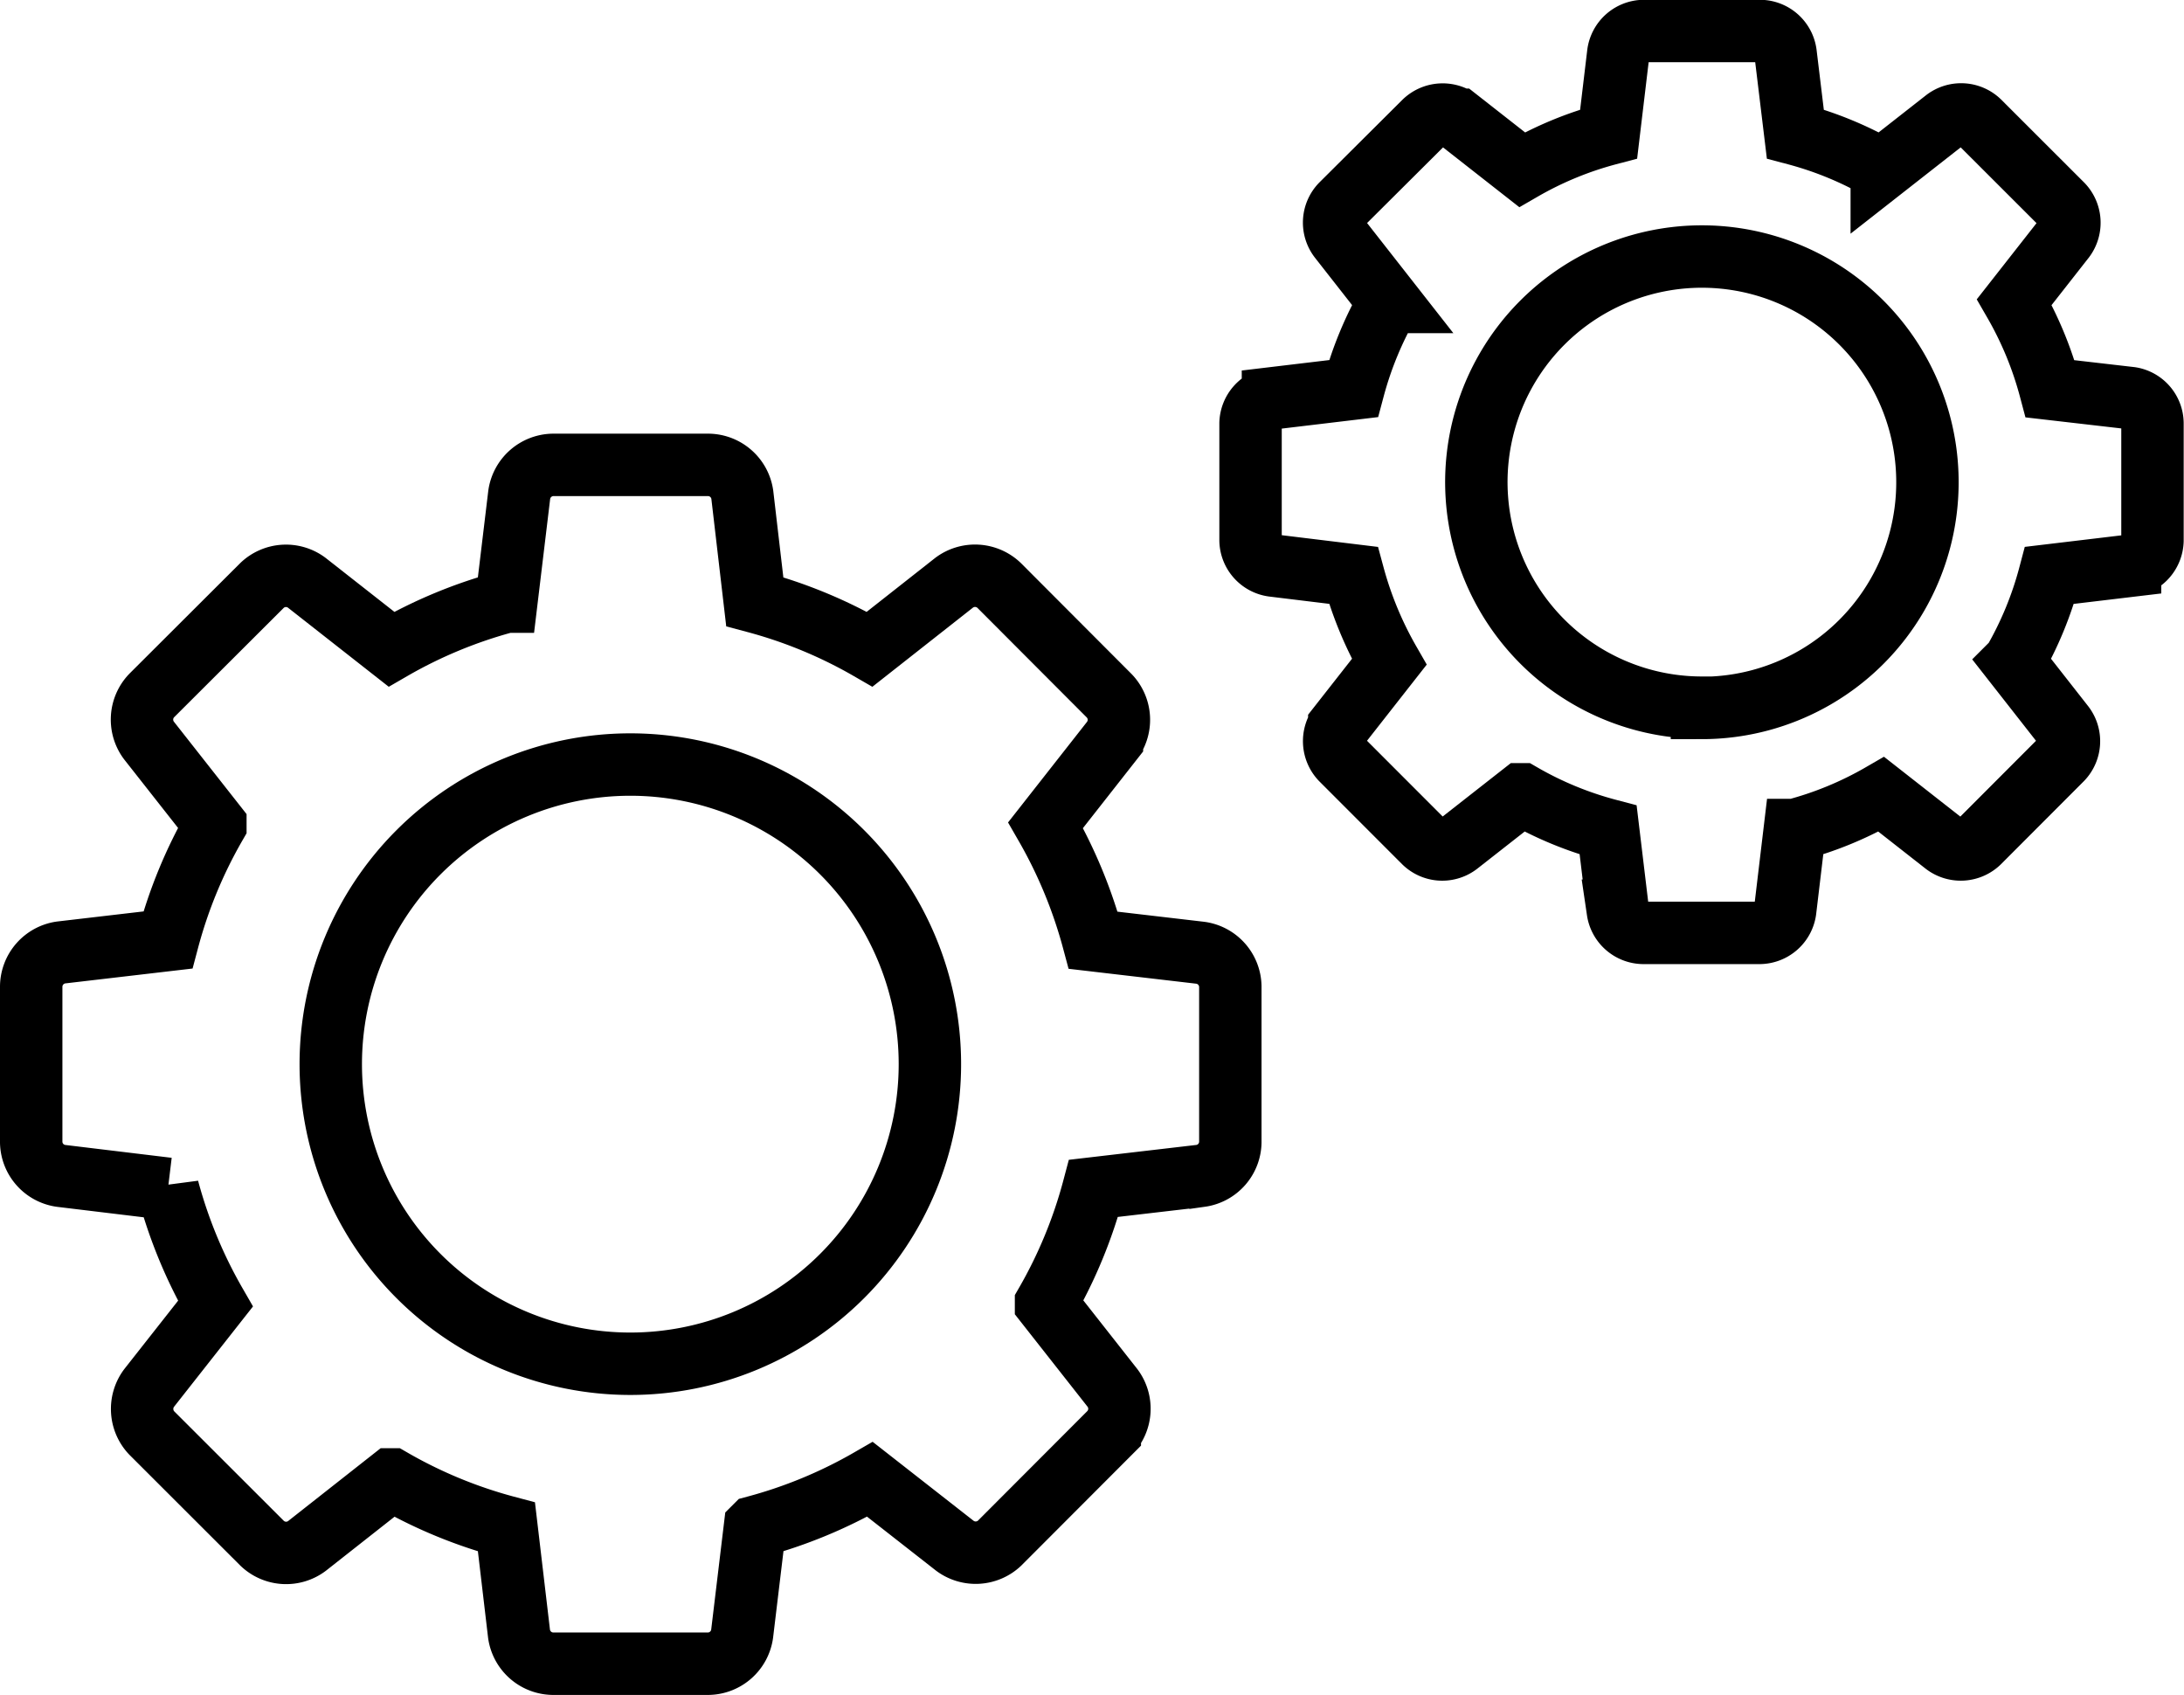
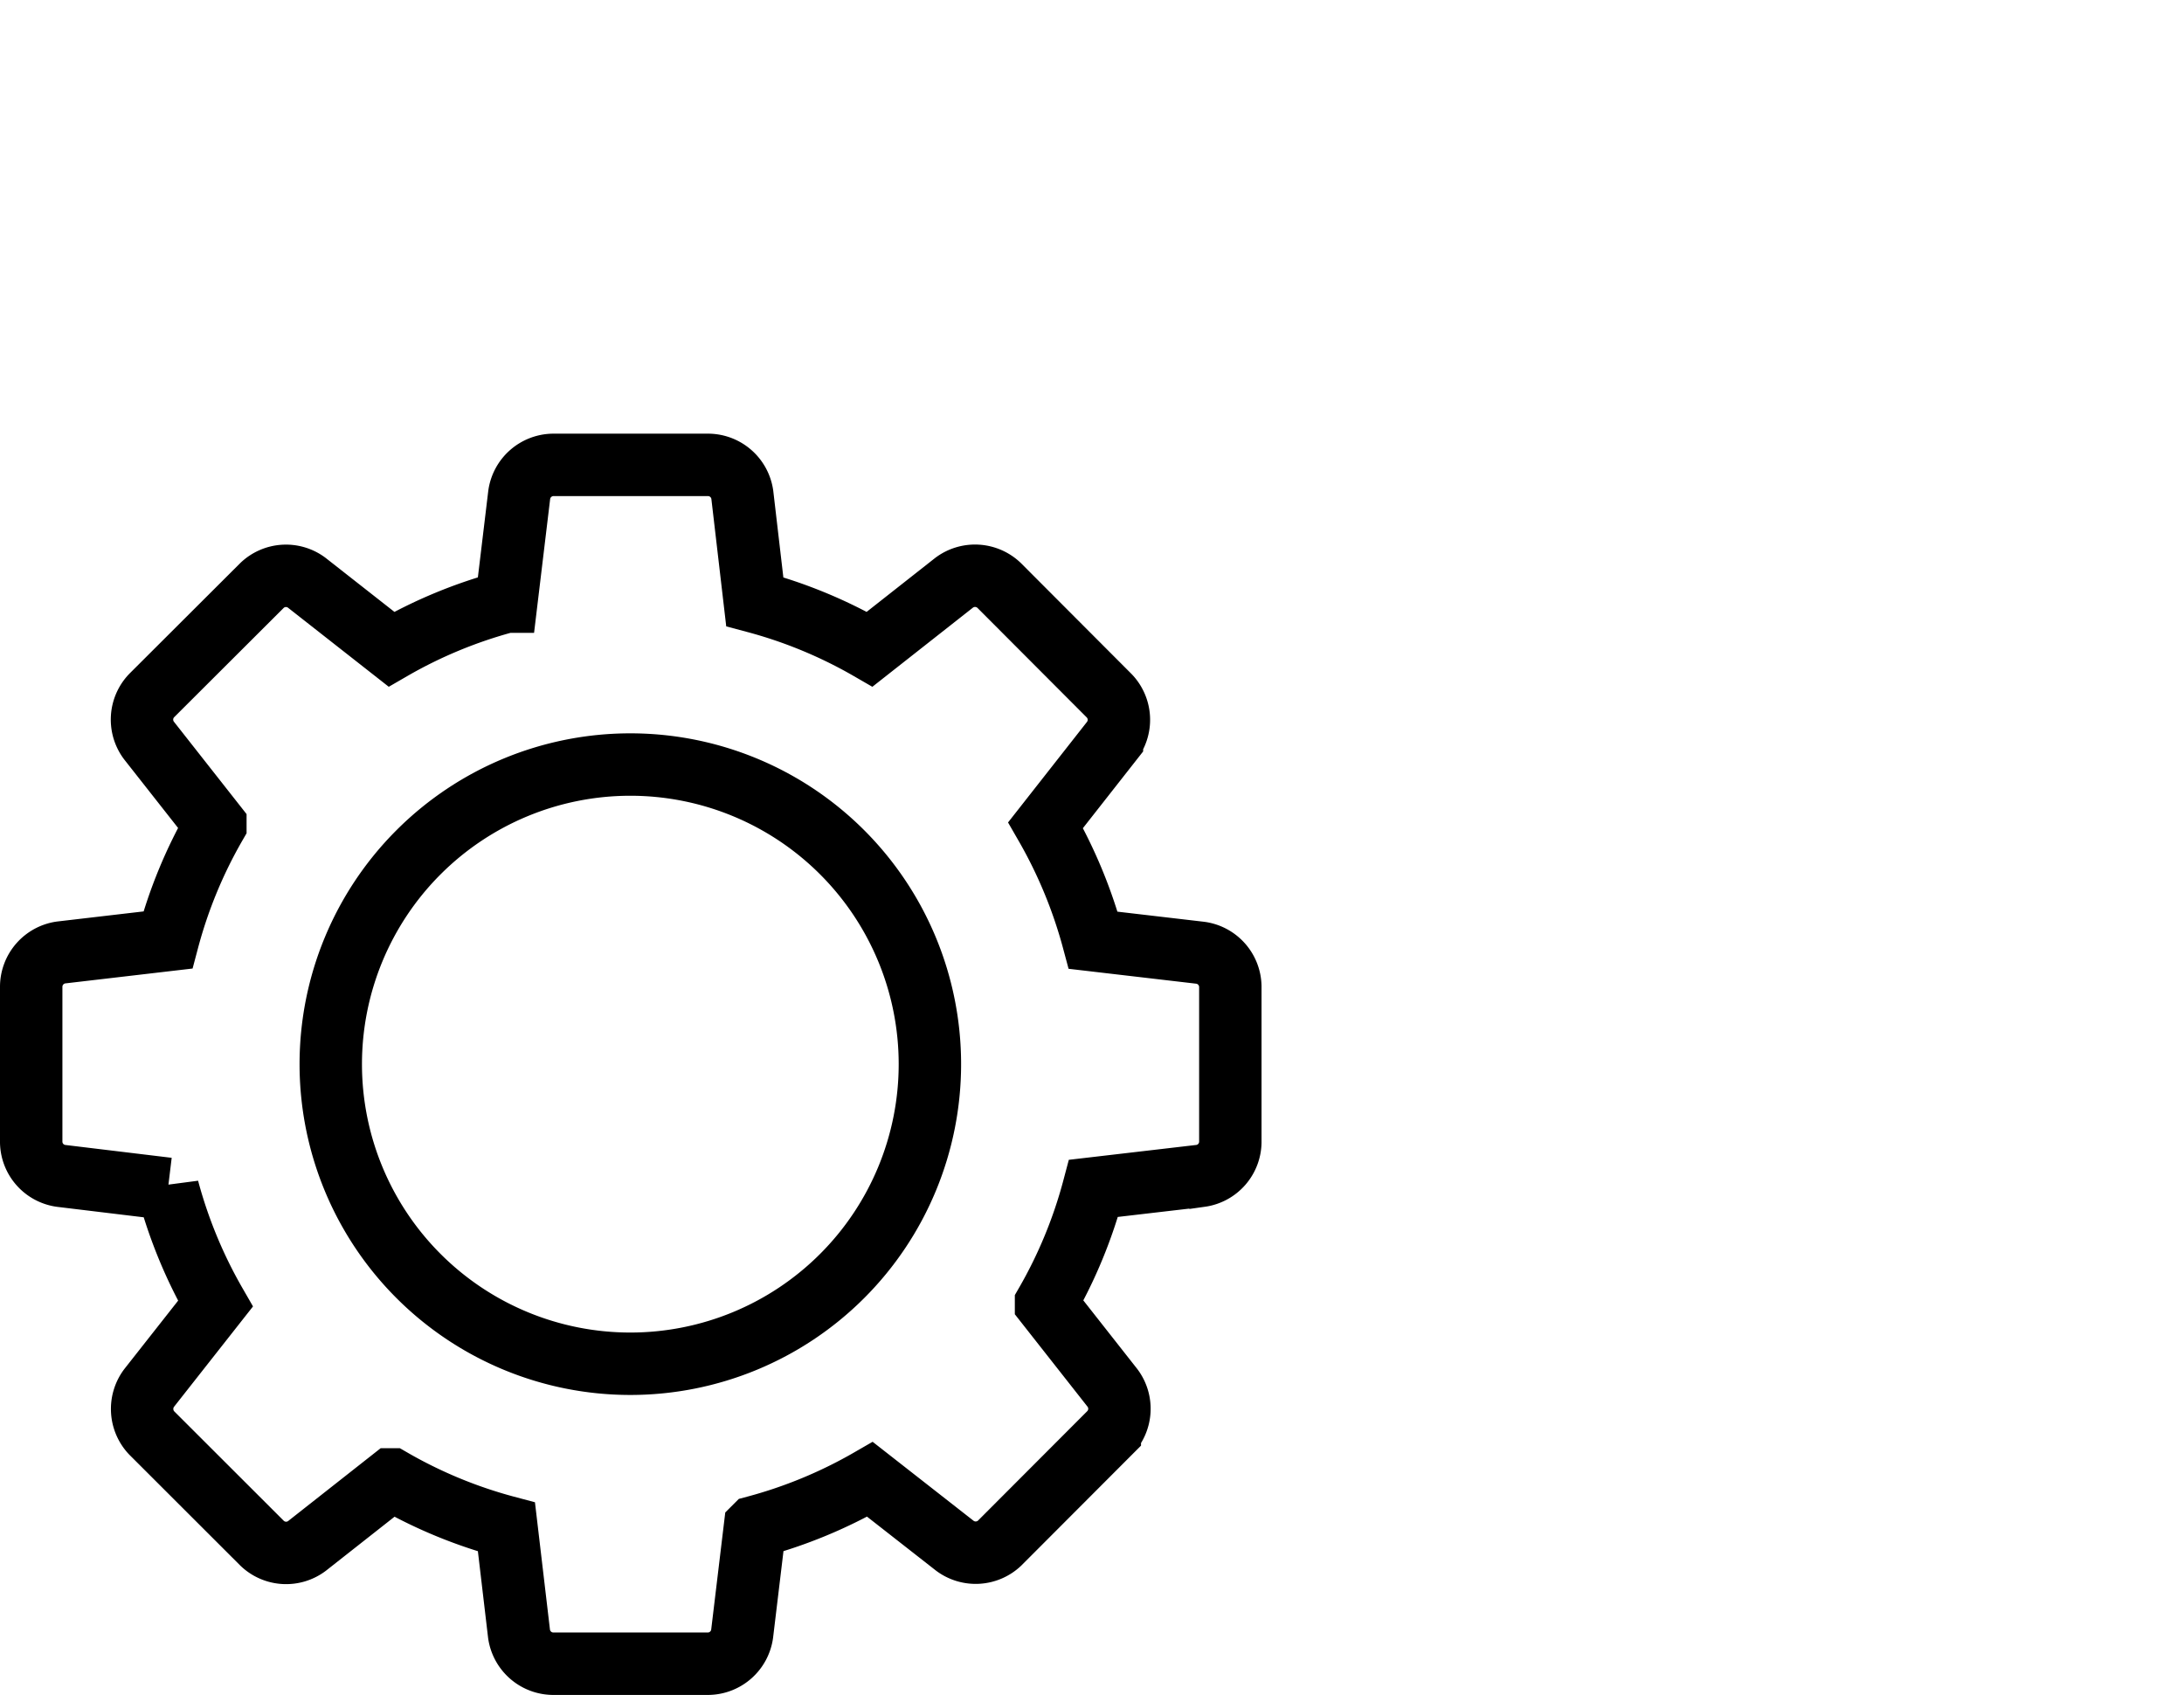
<svg xmlns="http://www.w3.org/2000/svg" width="34.995" height="27.155" viewBox="0 0 34.995 27.155">
  <g id="gear" transform="translate(0.5 -1.422)">
    <g id="Groupe_73" data-name="Groupe 73">
      <path id="Tracé_48" data-name="Tracé 48" d="M18.73,16.686l-1.713-.2a7.694,7.694,0,0,0-.763-1.844l1.063-1.354a.555.555,0,0,0-.043-.718L15.508,10.8a.558.558,0,0,0-.717-.044l-1.356,1.067a7.57,7.57,0,0,0-1.841-.761l-.2-1.715a.556.556,0,0,0-.537-.477h-2.5a.556.556,0,0,0-.537.477l-.206,1.714a7.58,7.58,0,0,0-1.842.762L4.412,10.756A.555.555,0,0,0,3.7,10.8L1.929,12.567a.556.556,0,0,0-.043.717l1.065,1.354a7.592,7.592,0,0,0-.761,1.844l-1.713.2A.556.556,0,0,0,0,17.225v2.5a.554.554,0,0,0,.477.536l1.714.207a7.66,7.66,0,0,0,.761,1.841L1.888,23.661a.559.559,0,0,0,.043.719L3.7,26.147a.555.555,0,0,0,.716.045l1.357-1.068a7.58,7.58,0,0,0,1.842.762L7.817,27.6a.556.556,0,0,0,.537.477h2.5a.556.556,0,0,0,.537-.477l.206-1.715a7.6,7.6,0,0,0,1.843-.762L14.8,26.187a.557.557,0,0,0,.716-.041l1.767-1.77a.555.555,0,0,0,.043-.717l-1.065-1.354a7.592,7.592,0,0,0,.761-1.844l1.715-.2a.554.554,0,0,0,.477-.537v-2.5A.555.555,0,0,0,18.73,16.686ZM9.6,23.271a4.8,4.8,0,1,1,4.8-4.8A4.8,4.8,0,0,1,9.6,23.271Z" fill="none" stroke="#000" stroke-width="1" />
-       <path id="Tracé_49" data-name="Tracé 49" d="M30.641,8.8,29.35,8.651a5.721,5.721,0,0,0-.574-1.39l.8-1.02a.42.42,0,0,0-.033-.54l-1.33-1.329a.417.417,0,0,0-.54-.033l-1.021.8a5.67,5.67,0,0,0-1.385-.571l-.156-1.29a.416.416,0,0,0-.4-.359H22.83a.417.417,0,0,0-.4.359l-.154,1.29a5.662,5.662,0,0,0-1.388.572l-1.021-.8a.422.422,0,0,0-.539.031L17.993,5.7a.416.416,0,0,0-.032.539l.8,1.021a5.73,5.73,0,0,0-.574,1.388l-1.29.154a.418.418,0,0,0-.359.4v1.881a.416.416,0,0,0,.359.4l1.289.157a5.847,5.847,0,0,0,.574,1.386l-.8,1.02a.421.421,0,0,0,.033.54l1.328,1.329a.415.415,0,0,0,.539.033l1.021-.8a5.655,5.655,0,0,0,1.387.572l.155,1.292a.417.417,0,0,0,.4.356h1.881a.417.417,0,0,0,.4-.356l.154-1.292a5.639,5.639,0,0,0,1.387-.572l1.021.8a.42.42,0,0,0,.54-.031l1.33-1.332a.416.416,0,0,0,.032-.538l-.8-1.021a5.671,5.671,0,0,0,.572-1.386l1.291-.154a.419.419,0,0,0,.359-.4V9.21A.413.413,0,0,0,30.641,8.8Zm-6.87,4.96a3.614,3.614,0,1,1,3.613-3.614A3.614,3.614,0,0,1,23.771,13.764Z" transform="translate(3 -1)" fill="none" stroke="#000" stroke-width="1" />
    </g>
  </g>
</svg>